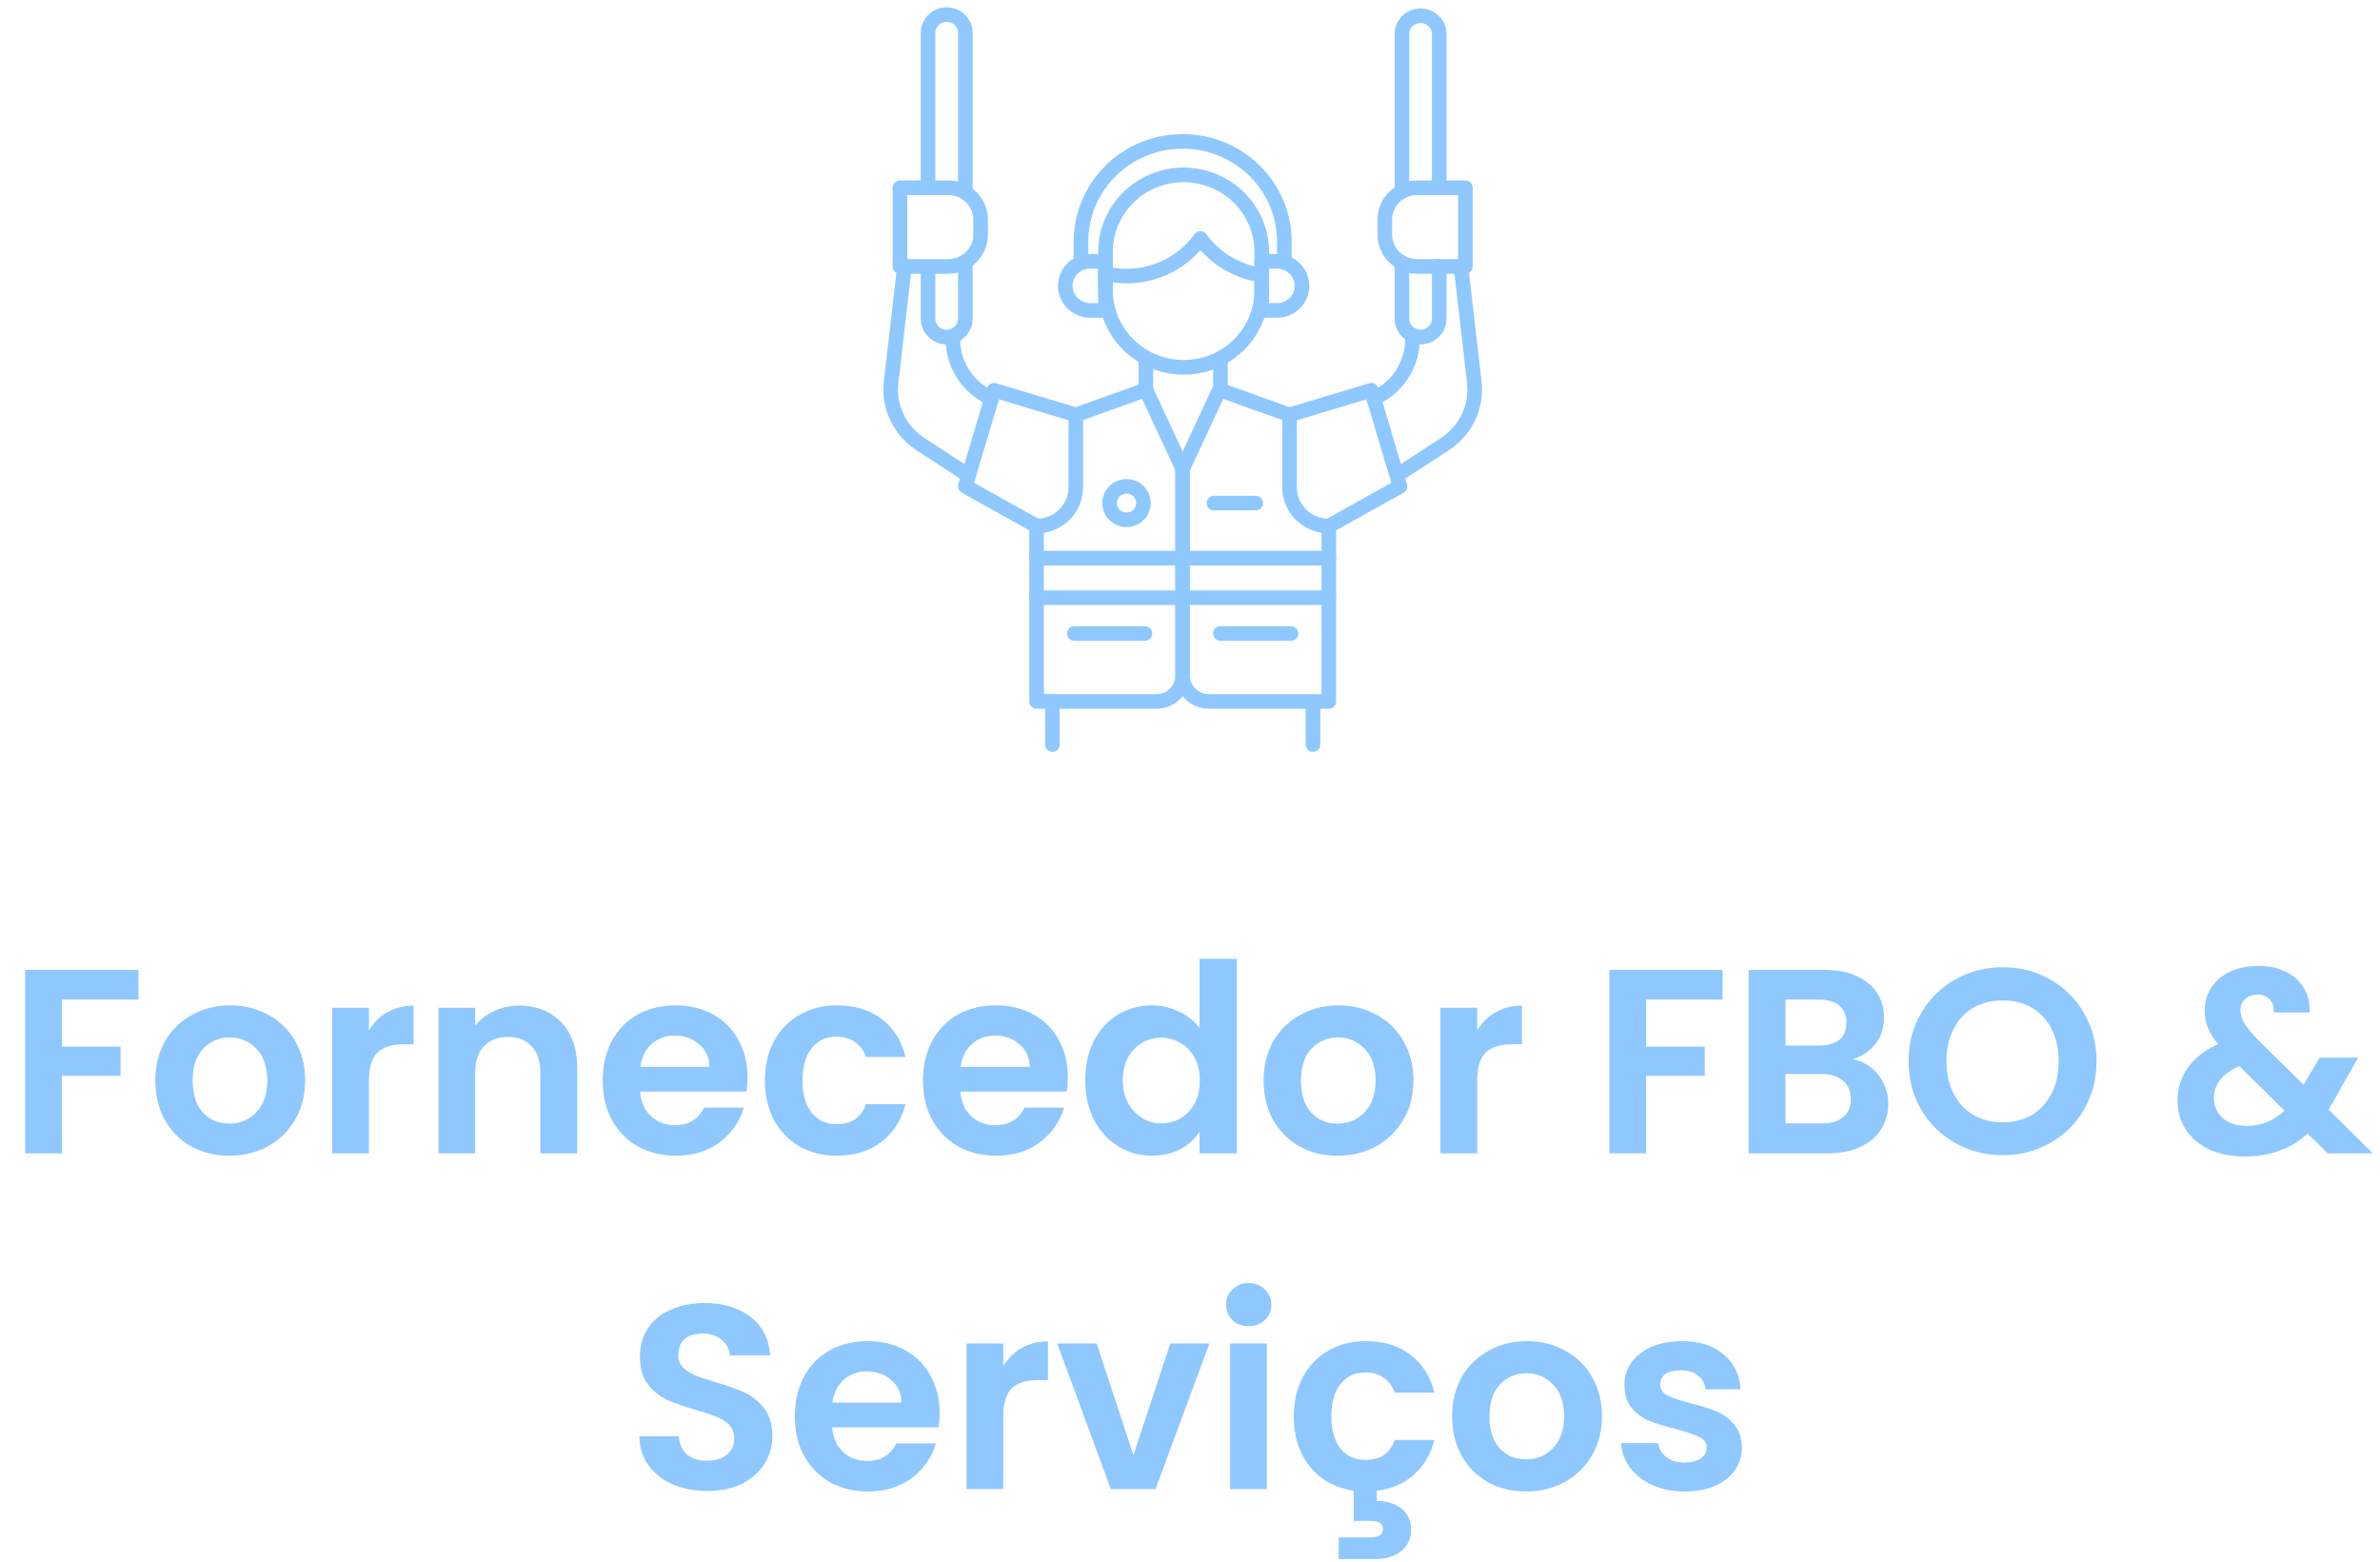
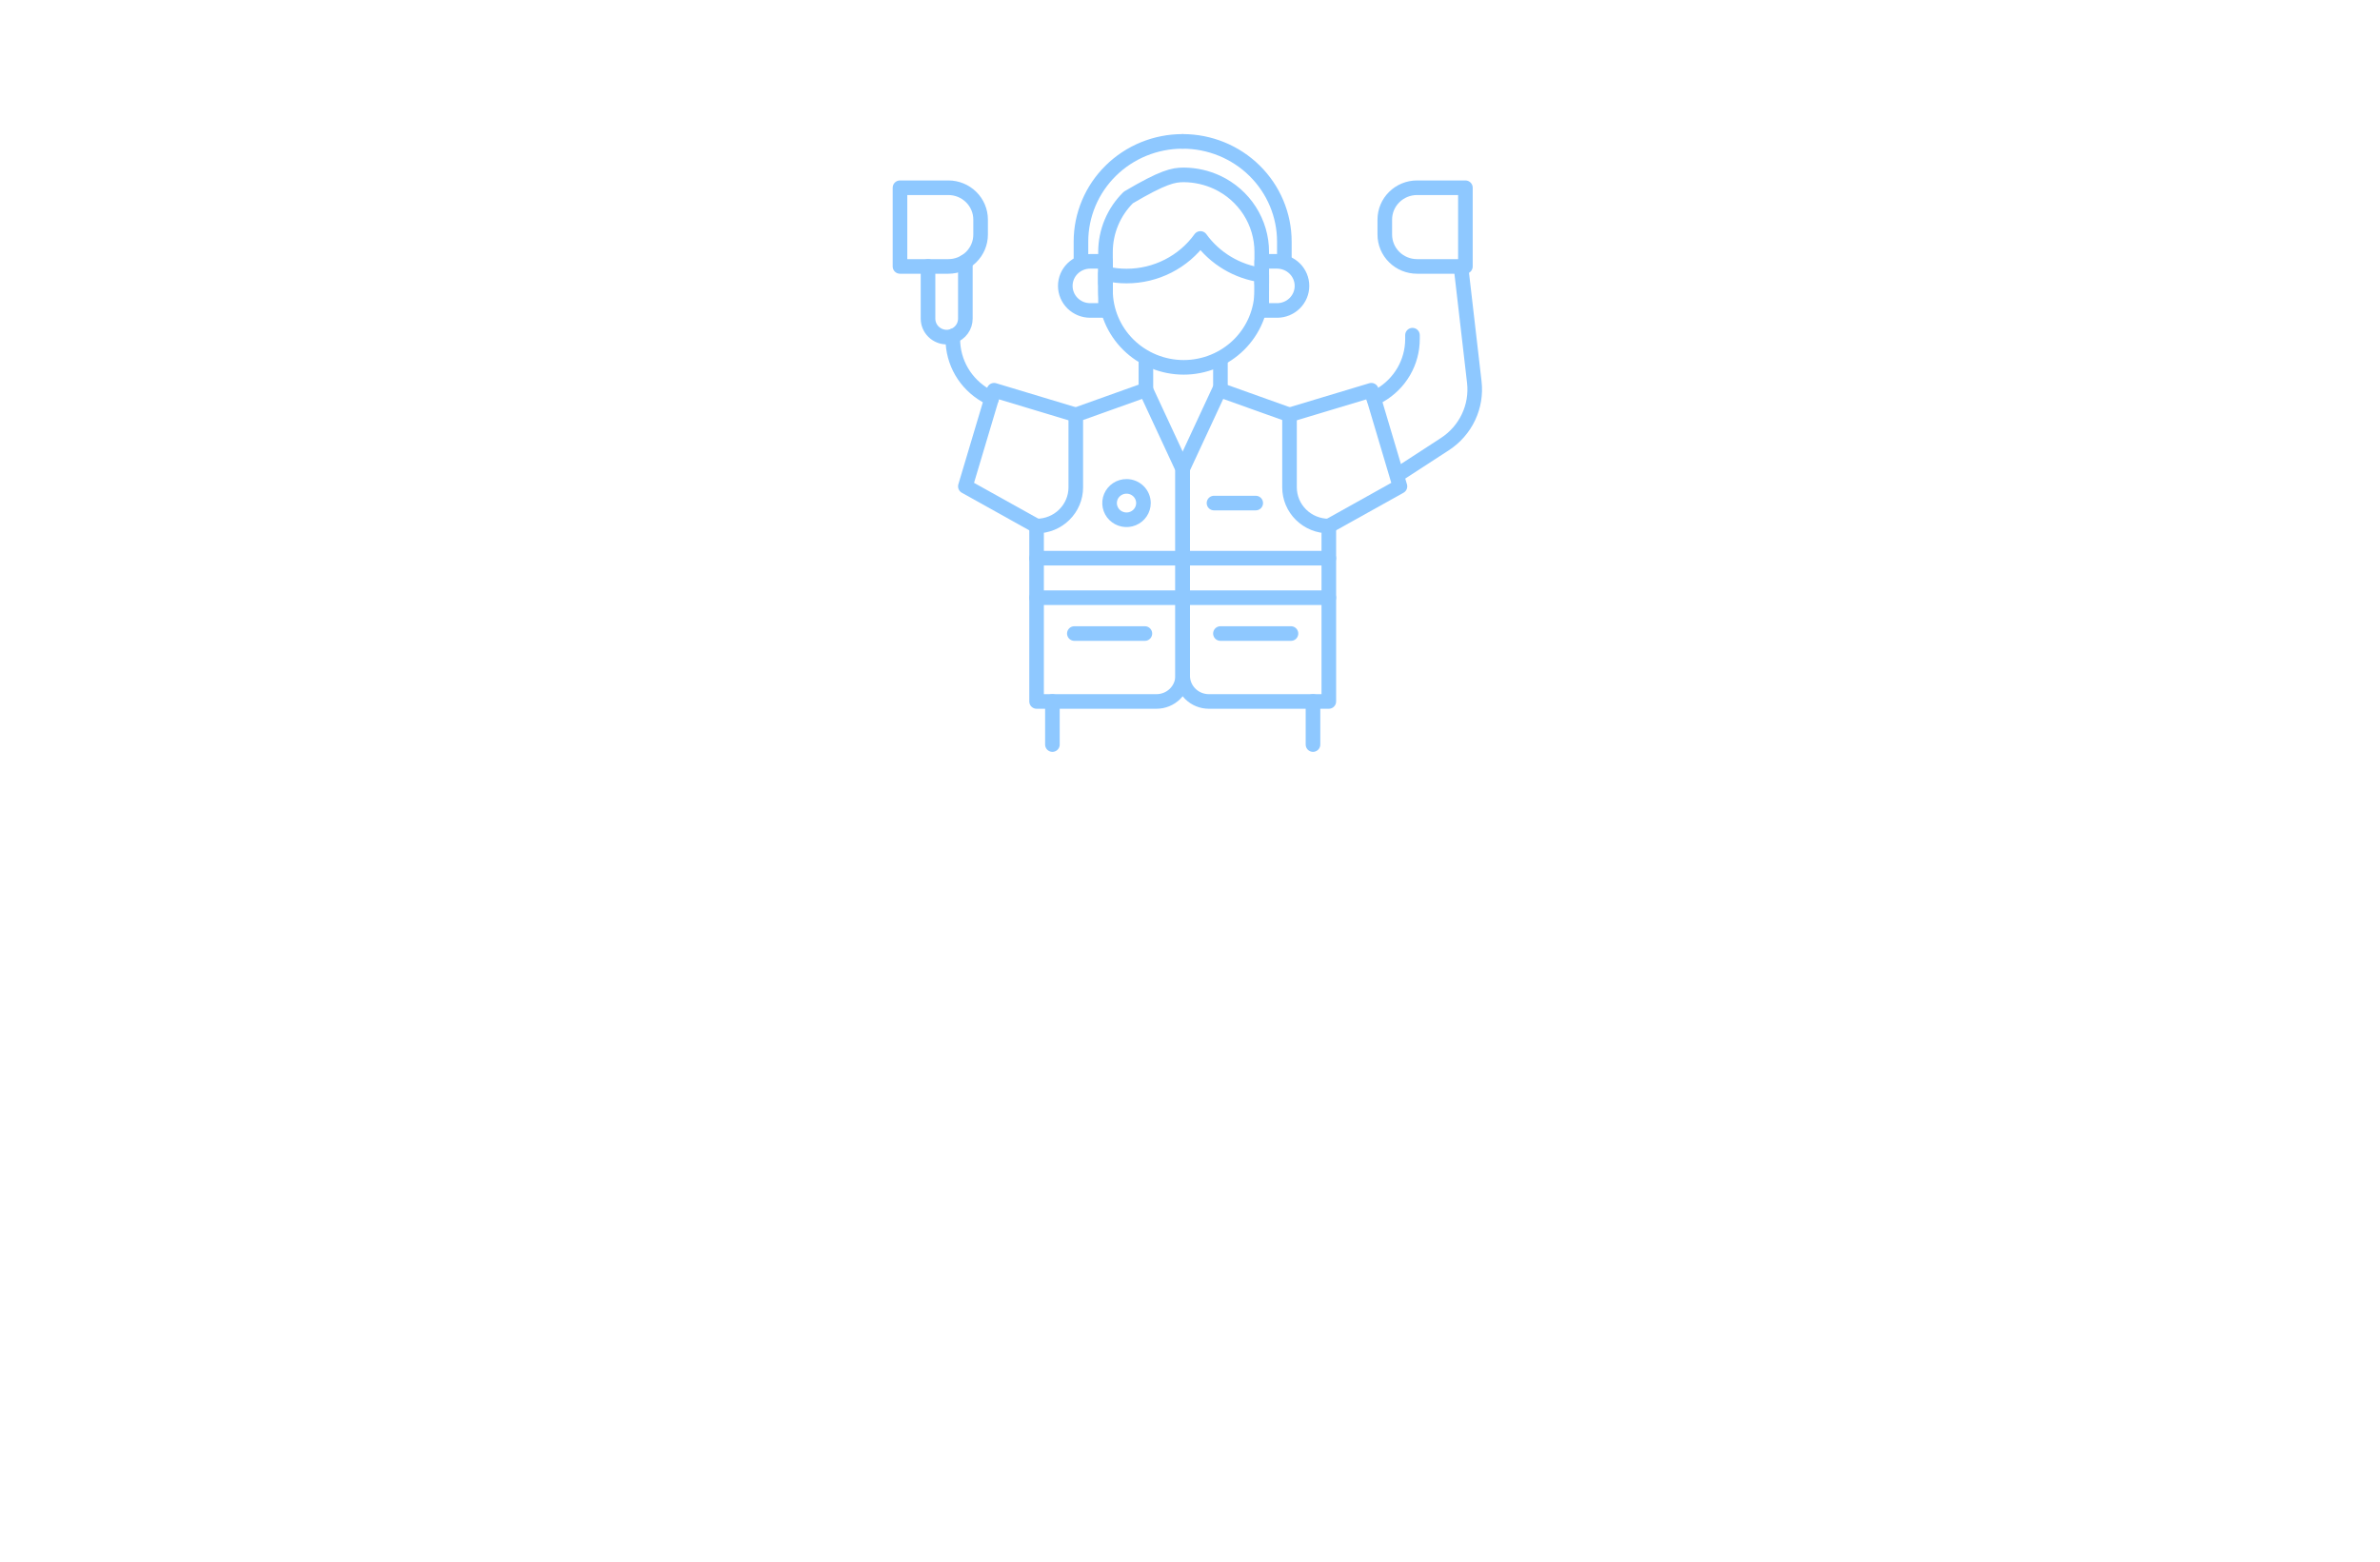
<svg xmlns="http://www.w3.org/2000/svg" width="163" height="107" viewBox="0 0 163 107" fill="none">
-   <path d="M9.482 66.436V68.47H4.244V71.692H8.258V73.69H4.244V79H1.724V66.436H9.482ZM15.697 79.162C14.737 79.162 13.873 78.952 13.105 78.532C12.337 78.1 11.731 77.494 11.287 76.714C10.855 75.934 10.639 75.034 10.639 74.014C10.639 72.994 10.861 72.094 11.305 71.314C11.761 70.534 12.379 69.934 13.159 69.514C13.939 69.082 14.809 68.866 15.769 68.866C16.729 68.866 17.599 69.082 18.379 69.514C19.159 69.934 19.771 70.534 20.215 71.314C20.671 72.094 20.899 72.994 20.899 74.014C20.899 75.034 20.665 75.934 20.197 76.714C19.741 77.494 19.117 78.1 18.325 78.532C17.545 78.952 16.669 79.162 15.697 79.162ZM15.697 76.966C16.153 76.966 16.579 76.858 16.975 76.642C17.383 76.414 17.707 76.078 17.947 75.634C18.187 75.19 18.307 74.65 18.307 74.014C18.307 73.066 18.055 72.34 17.551 71.836C17.059 71.32 16.453 71.062 15.733 71.062C15.013 71.062 14.407 71.32 13.915 71.836C13.435 72.34 13.195 73.066 13.195 74.014C13.195 74.962 13.429 75.694 13.897 76.21C14.377 76.714 14.977 76.966 15.697 76.966ZM25.268 70.576C25.592 70.048 26.012 69.634 26.528 69.334C27.056 69.034 27.656 68.884 28.328 68.884V71.53H27.662C26.87 71.53 26.27 71.716 25.862 72.088C25.466 72.46 25.268 73.108 25.268 74.032V79H22.748V69.028H25.268V70.576ZM35.551 68.884C36.739 68.884 37.699 69.262 38.431 70.018C39.163 70.762 39.529 71.806 39.529 73.15V79H37.009V73.492C37.009 72.7 36.811 72.094 36.415 71.674C36.019 71.242 35.479 71.026 34.795 71.026C34.099 71.026 33.547 71.242 33.139 71.674C32.743 72.094 32.545 72.7 32.545 73.492V79H30.025V69.028H32.545V70.27C32.881 69.838 33.307 69.502 33.823 69.262C34.351 69.01 34.927 68.884 35.551 68.884ZM51.196 73.798C51.196 74.158 51.172 74.482 51.124 74.77H43.834C43.894 75.49 44.146 76.054 44.59 76.462C45.034 76.87 45.58 77.074 46.228 77.074C47.164 77.074 47.83 76.672 48.226 75.868H50.944C50.656 76.828 50.104 77.62 49.288 78.244C48.472 78.856 47.47 79.162 46.282 79.162C45.322 79.162 44.458 78.952 43.69 78.532C42.934 78.1 42.34 77.494 41.908 76.714C41.488 75.934 41.278 75.034 41.278 74.014C41.278 72.982 41.488 72.076 41.908 71.296C42.328 70.516 42.916 69.916 43.672 69.496C44.428 69.076 45.298 68.866 46.282 68.866C47.23 68.866 48.076 69.07 48.82 69.478C49.576 69.886 50.158 70.468 50.566 71.224C50.986 71.968 51.196 72.826 51.196 73.798ZM48.586 73.078C48.574 72.43 48.34 71.914 47.884 71.53C47.428 71.134 46.87 70.936 46.21 70.936C45.586 70.936 45.058 71.128 44.626 71.512C44.206 71.884 43.948 72.406 43.852 73.078H48.586ZM52.387 74.014C52.387 72.982 52.597 72.082 53.017 71.314C53.437 70.534 54.019 69.934 54.763 69.514C55.507 69.082 56.359 68.866 57.319 68.866C58.555 68.866 59.575 69.178 60.379 69.802C61.195 70.414 61.741 71.278 62.017 72.394H59.299C59.155 71.962 58.909 71.626 58.561 71.386C58.225 71.134 57.805 71.008 57.301 71.008C56.581 71.008 56.011 71.272 55.591 71.8C55.171 72.316 54.961 73.054 54.961 74.014C54.961 74.962 55.171 75.7 55.591 76.228C56.011 76.744 56.581 77.002 57.301 77.002C58.321 77.002 58.987 76.546 59.299 75.634H62.017C61.741 76.714 61.195 77.572 60.379 78.208C59.563 78.844 58.543 79.162 57.319 79.162C56.359 79.162 55.507 78.952 54.763 78.532C54.019 78.1 53.437 77.5 53.017 76.732C52.597 75.952 52.387 75.046 52.387 74.014ZM73.133 73.798C73.133 74.158 73.109 74.482 73.061 74.77H65.771C65.831 75.49 66.083 76.054 66.527 76.462C66.971 76.87 67.517 77.074 68.165 77.074C69.101 77.074 69.767 76.672 70.163 75.868H72.881C72.593 76.828 72.041 77.62 71.225 78.244C70.409 78.856 69.407 79.162 68.219 79.162C67.259 79.162 66.395 78.952 65.627 78.532C64.871 78.1 64.277 77.494 63.845 76.714C63.425 75.934 63.215 75.034 63.215 74.014C63.215 72.982 63.425 72.076 63.845 71.296C64.265 70.516 64.853 69.916 65.609 69.496C66.365 69.076 67.235 68.866 68.219 68.866C69.167 68.866 70.013 69.07 70.757 69.478C71.513 69.886 72.095 70.468 72.503 71.224C72.923 71.968 73.133 72.826 73.133 73.798ZM70.523 73.078C70.511 72.43 70.277 71.914 69.821 71.53C69.365 71.134 68.807 70.936 68.147 70.936C67.523 70.936 66.995 71.128 66.563 71.512C66.143 71.884 65.885 72.406 65.789 73.078H70.523ZM74.325 73.978C74.325 72.97 74.522 72.076 74.918 71.296C75.326 70.516 75.879 69.916 76.575 69.496C77.27 69.076 78.044 68.866 78.897 68.866C79.544 68.866 80.162 69.01 80.751 69.298C81.338 69.574 81.806 69.946 82.154 70.414V65.68H84.71V79H82.154V77.524C81.843 78.016 81.404 78.412 80.841 78.712C80.276 79.012 79.623 79.162 78.879 79.162C78.038 79.162 77.27 78.946 76.575 78.514C75.879 78.082 75.326 77.476 74.918 76.696C74.522 75.904 74.325 74.998 74.325 73.978ZM82.172 74.014C82.172 73.402 82.052 72.88 81.812 72.448C81.573 72.004 81.249 71.668 80.841 71.44C80.433 71.2 79.995 71.08 79.526 71.08C79.058 71.08 78.626 71.194 78.231 71.422C77.835 71.65 77.51 71.986 77.258 72.43C77.019 72.862 76.898 73.378 76.898 73.978C76.898 74.578 77.019 75.106 77.258 75.562C77.51 76.006 77.835 76.348 78.231 76.588C78.638 76.828 79.07 76.948 79.526 76.948C79.995 76.948 80.433 76.834 80.841 76.606C81.249 76.366 81.573 76.03 81.812 75.598C82.052 75.154 82.172 74.626 82.172 74.014ZM91.6 79.162C90.64 79.162 89.776 78.952 89.008 78.532C88.24 78.1 87.634 77.494 87.19 76.714C86.758 75.934 86.542 75.034 86.542 74.014C86.542 72.994 86.764 72.094 87.208 71.314C87.664 70.534 88.282 69.934 89.062 69.514C89.842 69.082 90.712 68.866 91.672 68.866C92.632 68.866 93.502 69.082 94.282 69.514C95.062 69.934 95.674 70.534 96.118 71.314C96.574 72.094 96.802 72.994 96.802 74.014C96.802 75.034 96.568 75.934 96.1 76.714C95.644 77.494 95.02 78.1 94.228 78.532C93.448 78.952 92.572 79.162 91.6 79.162ZM91.6 76.966C92.056 76.966 92.482 76.858 92.878 76.642C93.286 76.414 93.61 76.078 93.85 75.634C94.09 75.19 94.21 74.65 94.21 74.014C94.21 73.066 93.958 72.34 93.454 71.836C92.962 71.32 92.356 71.062 91.636 71.062C90.916 71.062 90.31 71.32 89.818 71.836C89.338 72.34 89.098 73.066 89.098 74.014C89.098 74.962 89.332 75.694 89.8 76.21C90.28 76.714 90.88 76.966 91.6 76.966ZM101.17 70.576C101.494 70.048 101.914 69.634 102.43 69.334C102.958 69.034 103.558 68.884 104.23 68.884V71.53H103.564C102.772 71.53 102.172 71.716 101.764 72.088C101.368 72.46 101.17 73.108 101.17 74.032V79H98.65V69.028H101.17V70.576ZM117.975 66.436V68.47H112.737V71.692H116.751V73.69H112.737V79H110.217V66.436H117.975ZM126.89 72.556C127.598 72.688 128.18 73.042 128.636 73.618C129.092 74.194 129.32 74.854 129.32 75.598C129.32 76.27 129.152 76.864 128.816 77.38C128.492 77.884 128.018 78.28 127.394 78.568C126.77 78.856 126.032 79 125.18 79H119.762V66.436H124.946C125.798 66.436 126.53 66.574 127.142 66.85C127.766 67.126 128.234 67.51 128.546 68.002C128.87 68.494 129.032 69.052 129.032 69.676C129.032 70.408 128.834 71.02 128.438 71.512C128.054 72.004 127.538 72.352 126.89 72.556ZM122.282 71.62H124.586C125.186 71.62 125.648 71.488 125.972 71.224C126.296 70.948 126.458 70.558 126.458 70.054C126.458 69.55 126.296 69.16 125.972 68.884C125.648 68.608 125.186 68.47 124.586 68.47H122.282V71.62ZM124.82 76.948C125.432 76.948 125.906 76.804 126.242 76.516C126.59 76.228 126.764 75.82 126.764 75.292C126.764 74.752 126.584 74.332 126.224 74.032C125.864 73.72 125.378 73.564 124.766 73.564H122.282V76.948H124.82ZM137.16 79.126C135.984 79.126 134.904 78.85 133.92 78.298C132.936 77.746 132.156 76.984 131.58 76.012C131.004 75.028 130.716 73.918 130.716 72.682C130.716 71.458 131.004 70.36 131.58 69.388C132.156 68.404 132.936 67.636 133.92 67.084C134.904 66.532 135.984 66.256 137.16 66.256C138.348 66.256 139.428 66.532 140.4 67.084C141.384 67.636 142.158 68.404 142.722 69.388C143.298 70.36 143.586 71.458 143.586 72.682C143.586 73.918 143.298 75.028 142.722 76.012C142.158 76.984 141.384 77.746 140.4 78.298C139.416 78.85 138.336 79.126 137.16 79.126ZM137.16 76.876C137.916 76.876 138.582 76.708 139.158 76.372C139.734 76.024 140.184 75.532 140.508 74.896C140.832 74.26 140.994 73.522 140.994 72.682C140.994 71.842 140.832 71.11 140.508 70.486C140.184 69.85 139.734 69.364 139.158 69.028C138.582 68.692 137.916 68.524 137.16 68.524C136.404 68.524 135.732 68.692 135.144 69.028C134.568 69.364 134.118 69.85 133.794 70.486C133.47 71.11 133.308 71.842 133.308 72.682C133.308 73.522 133.47 74.26 133.794 74.896C134.118 75.532 134.568 76.024 135.144 76.372C135.732 76.708 136.404 76.876 137.16 76.876ZM159.416 79L158.048 77.65C156.884 78.694 155.462 79.216 153.782 79.216C152.858 79.216 152.042 79.06 151.334 78.748C150.638 78.424 150.098 77.974 149.714 77.398C149.33 76.81 149.138 76.132 149.138 75.364C149.138 74.536 149.372 73.792 149.84 73.132C150.308 72.472 150.998 71.938 151.91 71.53C151.586 71.134 151.352 70.756 151.208 70.396C151.064 70.024 150.992 69.628 150.992 69.208C150.992 68.632 151.142 68.116 151.442 67.66C151.742 67.192 152.168 66.826 152.72 66.562C153.284 66.298 153.938 66.166 154.682 66.166C155.438 66.166 156.086 66.31 156.626 66.598C157.166 66.886 157.568 67.27 157.832 67.75C158.096 68.23 158.21 68.764 158.174 69.352H155.726C155.738 68.956 155.642 68.656 155.438 68.452C155.234 68.236 154.958 68.128 154.61 68.128C154.274 68.128 153.992 68.23 153.764 68.434C153.548 68.626 153.44 68.878 153.44 69.19C153.44 69.49 153.53 69.79 153.71 70.09C153.89 70.378 154.184 70.738 154.592 71.17L157.76 74.302C157.784 74.278 157.802 74.254 157.814 74.23C157.826 74.206 157.838 74.182 157.85 74.158L158.876 72.448H161.504L160.244 74.662C160.004 75.13 159.746 75.574 159.47 75.994L162.512 79H159.416ZM153.854 77.128C154.838 77.128 155.708 76.78 156.464 76.084L153.368 73.024C152.204 73.54 151.622 74.272 151.622 75.22C151.622 75.76 151.826 76.216 152.234 76.588C152.642 76.948 153.182 77.128 153.854 77.128ZM48.452 102.126C47.576 102.126 46.784 101.976 46.076 101.676C45.38 101.376 44.828 100.944 44.42 100.38C44.012 99.816 43.802 99.15 43.79 98.382H46.49C46.526 98.898 46.706 99.306 47.03 99.606C47.366 99.906 47.822 100.056 48.398 100.056C48.986 100.056 49.448 99.918 49.784 99.642C50.12 99.354 50.288 98.982 50.288 98.526C50.288 98.154 50.174 97.848 49.946 97.608C49.718 97.368 49.43 97.182 49.082 97.05C48.746 96.906 48.278 96.75 47.678 96.582C46.862 96.342 46.196 96.108 45.68 95.88C45.176 95.64 44.738 95.286 44.366 94.818C44.006 94.338 43.826 93.702 43.826 92.91C43.826 92.166 44.012 91.518 44.384 90.966C44.756 90.414 45.278 89.994 45.95 89.706C46.622 89.406 47.39 89.256 48.254 89.256C49.55 89.256 50.6 89.574 51.404 90.21C52.22 90.834 52.67 91.71 52.754 92.838H49.982C49.958 92.406 49.772 92.052 49.424 91.776C49.088 91.488 48.638 91.344 48.074 91.344C47.582 91.344 47.186 91.47 46.886 91.722C46.598 91.974 46.454 92.34 46.454 92.82C46.454 93.156 46.562 93.438 46.778 93.666C47.006 93.882 47.282 94.062 47.606 94.206C47.942 94.338 48.41 94.494 49.01 94.674C49.826 94.914 50.492 95.154 51.008 95.394C51.524 95.634 51.968 95.994 52.34 96.474C52.712 96.954 52.898 97.584 52.898 98.364C52.898 99.036 52.724 99.66 52.376 100.236C52.028 100.812 51.518 101.274 50.846 101.622C50.174 101.958 49.376 102.126 48.452 102.126ZM64.353 96.798C64.353 97.158 64.329 97.482 64.281 97.77H56.991C57.051 98.49 57.303 99.054 57.747 99.462C58.191 99.87 58.737 100.074 59.385 100.074C60.321 100.074 60.987 99.672 61.383 98.868H64.101C63.813 99.828 63.261 100.62 62.445 101.244C61.629 101.856 60.627 102.162 59.439 102.162C58.479 102.162 57.615 101.952 56.847 101.532C56.091 101.1 55.497 100.494 55.065 99.714C54.645 98.934 54.435 98.034 54.435 97.014C54.435 95.982 54.645 95.076 55.065 94.296C55.485 93.516 56.073 92.916 56.829 92.496C57.585 92.076 58.455 91.866 59.439 91.866C60.387 91.866 61.233 92.07 61.977 92.478C62.733 92.886 63.315 93.468 63.723 94.224C64.143 94.968 64.353 95.826 64.353 96.798ZM61.743 96.078C61.731 95.43 61.497 94.914 61.041 94.53C60.585 94.134 60.027 93.936 59.367 93.936C58.743 93.936 58.215 94.128 57.783 94.512C57.363 94.884 57.105 95.406 57.009 96.078H61.743ZM68.712 93.576C69.036 93.048 69.456 92.634 69.972 92.334C70.5 92.034 71.1 91.884 71.772 91.884V94.53H71.106C70.314 94.53 69.714 94.716 69.306 95.088C68.91 95.46 68.712 96.108 68.712 97.032V102H66.192V92.028H68.712V93.576ZM77.627 99.678L80.147 92.028H82.829L79.139 102H76.079L72.407 92.028H75.108L77.627 99.678ZM85.523 90.84C85.079 90.84 84.707 90.702 84.407 90.426C84.119 90.138 83.975 89.784 83.975 89.364C83.975 88.944 84.119 88.596 84.407 88.32C84.707 88.032 85.079 87.888 85.523 87.888C85.967 87.888 86.333 88.032 86.621 88.32C86.921 88.596 87.071 88.944 87.071 89.364C87.071 89.784 86.921 90.138 86.621 90.426C86.333 90.702 85.967 90.84 85.523 90.84ZM86.765 92.028V102H84.245V92.028H86.765ZM93.521 100.002C94.541 100.002 95.207 99.546 95.519 98.634H98.237C97.985 99.606 97.517 100.398 96.833 101.01C96.161 101.622 95.315 101.988 94.295 102.108V102.81C94.955 102.81 95.507 102.978 95.951 103.314C96.407 103.65 96.635 104.136 96.635 104.772C96.635 105.42 96.401 105.918 95.933 106.266C95.477 106.614 94.913 106.788 94.241 106.788H91.685V105.312H93.827C94.115 105.312 94.331 105.27 94.475 105.186C94.631 105.102 94.709 104.952 94.709 104.736C94.709 104.52 94.631 104.37 94.475 104.286C94.331 104.214 94.115 104.178 93.827 104.178H92.711V102.108C91.895 101.988 91.175 101.706 90.551 101.262C89.939 100.806 89.459 100.218 89.111 99.498C88.775 98.766 88.607 97.938 88.607 97.014C88.607 95.982 88.817 95.082 89.237 94.314C89.657 93.534 90.239 92.934 90.983 92.514C91.727 92.082 92.579 91.866 93.539 91.866C94.775 91.866 95.795 92.178 96.599 92.802C97.415 93.414 97.961 94.278 98.237 95.394H95.519C95.375 94.962 95.129 94.626 94.781 94.386C94.445 94.134 94.025 94.008 93.521 94.008C92.801 94.008 92.231 94.272 91.811 94.8C91.391 95.316 91.181 96.054 91.181 97.014C91.181 97.962 91.391 98.7 91.811 99.228C92.231 99.744 92.801 100.002 93.521 100.002ZM104.511 102.162C103.551 102.162 102.687 101.952 101.919 101.532C101.151 101.1 100.545 100.494 100.101 99.714C99.669 98.934 99.453 98.034 99.453 97.014C99.453 95.994 99.675 95.094 100.119 94.314C100.575 93.534 101.193 92.934 101.973 92.514C102.753 92.082 103.623 91.866 104.583 91.866C105.543 91.866 106.413 92.082 107.193 92.514C107.973 92.934 108.585 93.534 109.029 94.314C109.485 95.094 109.713 95.994 109.713 97.014C109.713 98.034 109.479 98.934 109.011 99.714C108.555 100.494 107.931 101.1 107.139 101.532C106.359 101.952 105.483 102.162 104.511 102.162ZM104.511 99.966C104.967 99.966 105.393 99.858 105.789 99.642C106.197 99.414 106.521 99.078 106.761 98.634C107.001 98.19 107.121 97.65 107.121 97.014C107.121 96.066 106.869 95.34 106.365 94.836C105.873 94.32 105.267 94.062 104.547 94.062C103.827 94.062 103.221 94.32 102.729 94.836C102.249 95.34 102.009 96.066 102.009 97.014C102.009 97.962 102.243 98.694 102.711 99.21C103.191 99.714 103.791 99.966 104.511 99.966ZM115.377 102.162C114.561 102.162 113.829 102.018 113.181 101.73C112.533 101.43 112.017 101.028 111.633 100.524C111.261 100.02 111.057 99.462 111.021 98.85H113.559C113.607 99.234 113.793 99.552 114.117 99.804C114.453 100.056 114.867 100.182 115.359 100.182C115.839 100.182 116.211 100.086 116.475 99.894C116.751 99.702 116.889 99.456 116.889 99.156C116.889 98.832 116.721 98.592 116.385 98.436C116.061 98.268 115.539 98.088 114.819 97.896C114.075 97.716 113.463 97.53 112.983 97.338C112.515 97.146 112.107 96.852 111.759 96.456C111.423 96.06 111.255 95.526 111.255 94.854C111.255 94.302 111.411 93.798 111.723 93.342C112.047 92.886 112.503 92.526 113.091 92.262C113.691 91.998 114.393 91.866 115.197 91.866C116.385 91.866 117.333 92.166 118.041 92.766C118.749 93.354 119.139 94.152 119.211 95.16H116.799C116.763 94.764 116.595 94.452 116.295 94.224C116.007 93.984 115.617 93.864 115.125 93.864C114.669 93.864 114.315 93.948 114.063 94.116C113.823 94.284 113.703 94.518 113.703 94.818C113.703 95.154 113.871 95.412 114.207 95.592C114.543 95.76 115.065 95.934 115.773 96.114C116.493 96.294 117.087 96.48 117.555 96.672C118.023 96.864 118.425 97.164 118.761 97.572C119.109 97.968 119.289 98.496 119.301 99.156C119.301 99.732 119.139 100.248 118.815 100.704C118.503 101.16 118.047 101.52 117.447 101.784C116.859 102.036 116.169 102.162 115.377 102.162Z" fill="#8EC8FF" />
  <path d="M70.993 36.033C71.705 36.033 72.388 35.754 72.891 35.257C73.395 34.76 73.678 34.086 73.678 33.384V28.418L78.48 26.701L80.997 32.114V46.28C80.997 46.512 80.951 46.742 80.861 46.957C80.771 47.171 80.639 47.366 80.472 47.53C80.306 47.694 80.108 47.825 79.891 47.913C79.673 48.002 79.44 48.048 79.205 48.048H70.993V36.033Z" stroke="#8EC8FF" stroke-linecap="round" stroke-linejoin="round" />
  <path d="M91.007 36.033C90.654 36.034 90.304 35.966 89.978 35.833C89.651 35.7 89.355 35.505 89.105 35.259C88.855 35.013 88.656 34.721 88.521 34.399C88.386 34.077 88.316 33.732 88.316 33.384V28.418L83.514 26.701L80.997 32.114V46.28C80.997 46.512 81.043 46.742 81.133 46.957C81.224 47.171 81.356 47.366 81.522 47.53C81.688 47.694 81.886 47.825 82.103 47.913C82.321 48.002 82.554 48.048 82.789 48.048H91.007V36.033Z" stroke="#8EC8FF" stroke-linecap="round" stroke-linejoin="round" />
  <path d="M70.993 38.235H91.007" stroke="#8EC8FF" stroke-linecap="round" stroke-linejoin="round" />
  <path d="M70.993 40.941H91.007" stroke="#8EC8FF" stroke-linecap="round" stroke-linejoin="round" />
  <path d="M83.143 34.459H86.002" stroke="#8EC8FF" stroke-linecap="round" stroke-linejoin="round" />
  <path d="M78.312 34.459C78.312 34.686 78.244 34.907 78.116 35.095C77.989 35.283 77.808 35.43 77.596 35.516C77.384 35.603 77.151 35.626 76.926 35.581C76.701 35.537 76.494 35.428 76.332 35.268C76.169 35.108 76.059 34.904 76.014 34.682C75.969 34.461 75.992 34.23 76.08 34.021C76.168 33.812 76.317 33.633 76.507 33.508C76.698 33.382 76.922 33.315 77.152 33.315C77.46 33.315 77.754 33.435 77.972 33.65C78.19 33.865 78.312 34.156 78.312 34.459Z" stroke="#8EC8FF" stroke-linecap="round" stroke-linejoin="round" />
  <path d="M73.579 43.396H78.41" stroke="#8EC8FF" stroke-linecap="round" stroke-linejoin="round" />
  <path d="M88.415 43.396H83.584" stroke="#8EC8FF" stroke-linecap="round" stroke-linejoin="round" />
  <path d="M78.48 26.729V24.852" stroke="#8EC8FF" stroke-linecap="round" stroke-linejoin="round" />
  <path d="M83.584 26.729V24.852" stroke="#8EC8FF" stroke-linecap="round" stroke-linejoin="round" />
  <path d="M73.678 28.417L68.081 26.73L66.115 33.315L70.993 36.033" stroke="#8EC8FF" stroke-linecap="round" stroke-linejoin="round" />
  <path d="M65.257 23.017V23.228C65.257 24.009 65.464 24.775 65.858 25.452C66.251 26.128 66.818 26.691 67.501 27.085L67.907 27.319" stroke="#8EC8FF" stroke-linecap="round" stroke-linejoin="round" />
-   <path d="M66.115 32.423L63.036 30.42C62.337 29.963 61.78 29.326 61.426 28.576C61.072 27.827 60.934 26.996 61.029 26.175L61.945 18.25" stroke="#8EC8FF" stroke-linecap="round" stroke-linejoin="round" />
  <path d="M61.638 12.86H64.95C65.536 12.86 66.098 13.09 66.512 13.499C66.926 13.908 67.159 14.462 67.159 15.04V16.07C67.159 16.648 66.926 17.203 66.512 17.611C66.098 18.02 65.536 18.25 64.95 18.25H61.638V12.86Z" stroke="#8EC8FF" stroke-linecap="round" stroke-linejoin="round" />
  <path d="M88.316 28.417L93.919 26.73L95.879 33.315L91.007 36.033" stroke="#8EC8FF" stroke-linecap="round" stroke-linejoin="round" />
  <path d="M96.737 22.959V23.228C96.737 24.008 96.53 24.775 96.137 25.451C95.743 26.128 95.176 26.691 94.493 27.084L94.093 27.319" stroke="#8EC8FF" stroke-linecap="round" stroke-linejoin="round" />
  <path d="M95.879 32.422L98.959 30.42C99.659 29.964 100.217 29.327 100.572 28.577C100.928 27.828 101.066 26.996 100.971 26.174L100.055 18.25" stroke="#8EC8FF" stroke-linecap="round" stroke-linejoin="round" />
  <path d="M100.362 18.25H97.05C96.464 18.25 95.902 18.02 95.488 17.611C95.074 17.203 94.841 16.648 94.841 16.07V15.04C94.841 14.462 95.074 13.908 95.488 13.499C95.902 13.09 96.464 12.86 97.05 12.86H100.362V18.25Z" stroke="#8EC8FF" stroke-linecap="round" stroke-linejoin="round" />
  <path d="M72.077 48.048V51" stroke="#8EC8FF" stroke-linecap="round" stroke-linejoin="round" />
  <path d="M89.923 48.048V51" stroke="#8EC8FF" stroke-linecap="round" stroke-linejoin="round" />
-   <path d="M75.713 19.406V17.26C75.713 16.567 75.851 15.88 76.119 15.239C76.388 14.598 76.782 14.015 77.28 13.525C77.777 13.034 78.367 12.645 79.017 12.38C79.667 12.115 80.363 11.979 81.067 11.979H81.119C81.893 11.99 82.656 12.164 83.357 12.489C84.273 12.917 85.046 13.593 85.587 14.437C86.128 15.282 86.415 16.261 86.414 17.26V19.4" stroke="#8EC8FF" stroke-linecap="round" stroke-linejoin="round" />
+   <path d="M75.713 19.406V17.26C75.713 16.567 75.851 15.88 76.119 15.239C76.388 14.598 76.782 14.015 77.28 13.525C79.667 12.115 80.363 11.979 81.067 11.979H81.119C81.893 11.99 82.656 12.164 83.357 12.489C84.273 12.917 85.046 13.593 85.587 14.437C86.128 15.282 86.415 16.261 86.414 17.26V19.4" stroke="#8EC8FF" stroke-linecap="round" stroke-linejoin="round" />
  <path d="M86.414 19.406V19.881C86.415 20.574 86.277 21.261 86.008 21.901C85.74 22.542 85.346 23.124 84.85 23.615C84.353 24.105 83.763 24.494 83.114 24.76C82.465 25.025 81.769 25.162 81.067 25.162C79.647 25.162 78.285 24.605 77.281 23.615C76.278 22.625 75.713 21.281 75.713 19.881V18.736C76.186 18.852 76.671 18.91 77.158 18.908C78.148 18.909 79.124 18.675 80.003 18.227C80.883 17.779 81.642 17.13 82.215 16.334C82.705 17.012 83.33 17.584 84.052 18.016C84.774 18.448 85.578 18.73 86.414 18.845V19.406Z" stroke="#8EC8FF" stroke-linecap="round" stroke-linejoin="round" />
  <path d="M74.664 21.266H75.714V17.901H74.664C74.212 17.901 73.778 18.079 73.458 18.394C73.138 18.709 72.959 19.137 72.959 19.584C72.959 19.804 73.003 20.023 73.089 20.227C73.174 20.431 73.3 20.617 73.458 20.773C73.617 20.929 73.805 21.053 74.011 21.138C74.218 21.222 74.44 21.266 74.664 21.266Z" stroke="#8EC8FF" stroke-linecap="round" stroke-linejoin="round" />
  <path d="M87.469 21.266H86.414V17.901H87.469C87.921 17.903 88.353 18.081 88.671 18.396C88.99 18.711 89.169 19.138 89.169 19.584C89.169 20.029 88.99 20.456 88.671 20.771C88.353 21.086 87.921 21.264 87.469 21.266Z" stroke="#8EC8FF" stroke-linecap="round" stroke-linejoin="round" />
  <path d="M74.032 17.901V16.551C74.032 14.73 74.765 12.984 76.07 11.696C77.375 10.408 79.145 9.685 80.991 9.685" stroke="#8EC8FF" stroke-linecap="round" stroke-linejoin="round" />
  <path d="M87.962 17.901V16.551C87.962 14.73 87.229 12.984 85.924 11.696C84.619 10.408 82.849 9.685 81.003 9.685" stroke="#8EC8FF" stroke-linecap="round" stroke-linejoin="round" />
-   <path d="M63.558 12.861V2.259C63.558 2.093 63.591 1.929 63.655 1.776C63.72 1.623 63.814 1.484 63.933 1.367C64.052 1.25 64.194 1.157 64.349 1.094C64.505 1.031 64.671 0.999 64.839 1C65.006 0.999 65.172 1.031 65.326 1.094C65.48 1.157 65.621 1.249 65.738 1.366C65.858 1.483 65.952 1.622 66.017 1.775C66.082 1.929 66.115 2.093 66.115 2.259V13.193" stroke="#8EC8FF" stroke-linecap="round" stroke-linejoin="round" />
  <path d="M66.115 17.919V21.826C66.115 22.088 66.033 22.343 65.879 22.557C65.725 22.77 65.508 22.931 65.257 23.016C65.124 23.068 64.982 23.093 64.839 23.091C64.499 23.091 64.173 22.957 63.933 22.72C63.693 22.483 63.558 22.162 63.558 21.826V18.25" stroke="#8EC8FF" stroke-linecap="round" stroke-linejoin="round" />
-   <path d="M96.013 13.118V2.259C96.034 1.939 96.178 1.639 96.416 1.42C96.653 1.201 96.966 1.079 97.291 1.079C97.616 1.079 97.929 1.201 98.167 1.42C98.404 1.639 98.548 1.939 98.57 2.259V12.86" stroke="#8EC8FF" stroke-linecap="round" stroke-linejoin="round" />
-   <path d="M98.57 18.251V21.827C98.57 21.992 98.537 22.157 98.472 22.31C98.408 22.463 98.313 22.602 98.194 22.719C98.075 22.836 97.934 22.928 97.778 22.991C97.623 23.054 97.456 23.086 97.288 23.085C96.95 23.084 96.627 22.951 96.388 22.715C96.149 22.479 96.014 22.16 96.013 21.827V17.993" stroke="#8EC8FF" stroke-linecap="round" stroke-linejoin="round" />
</svg>